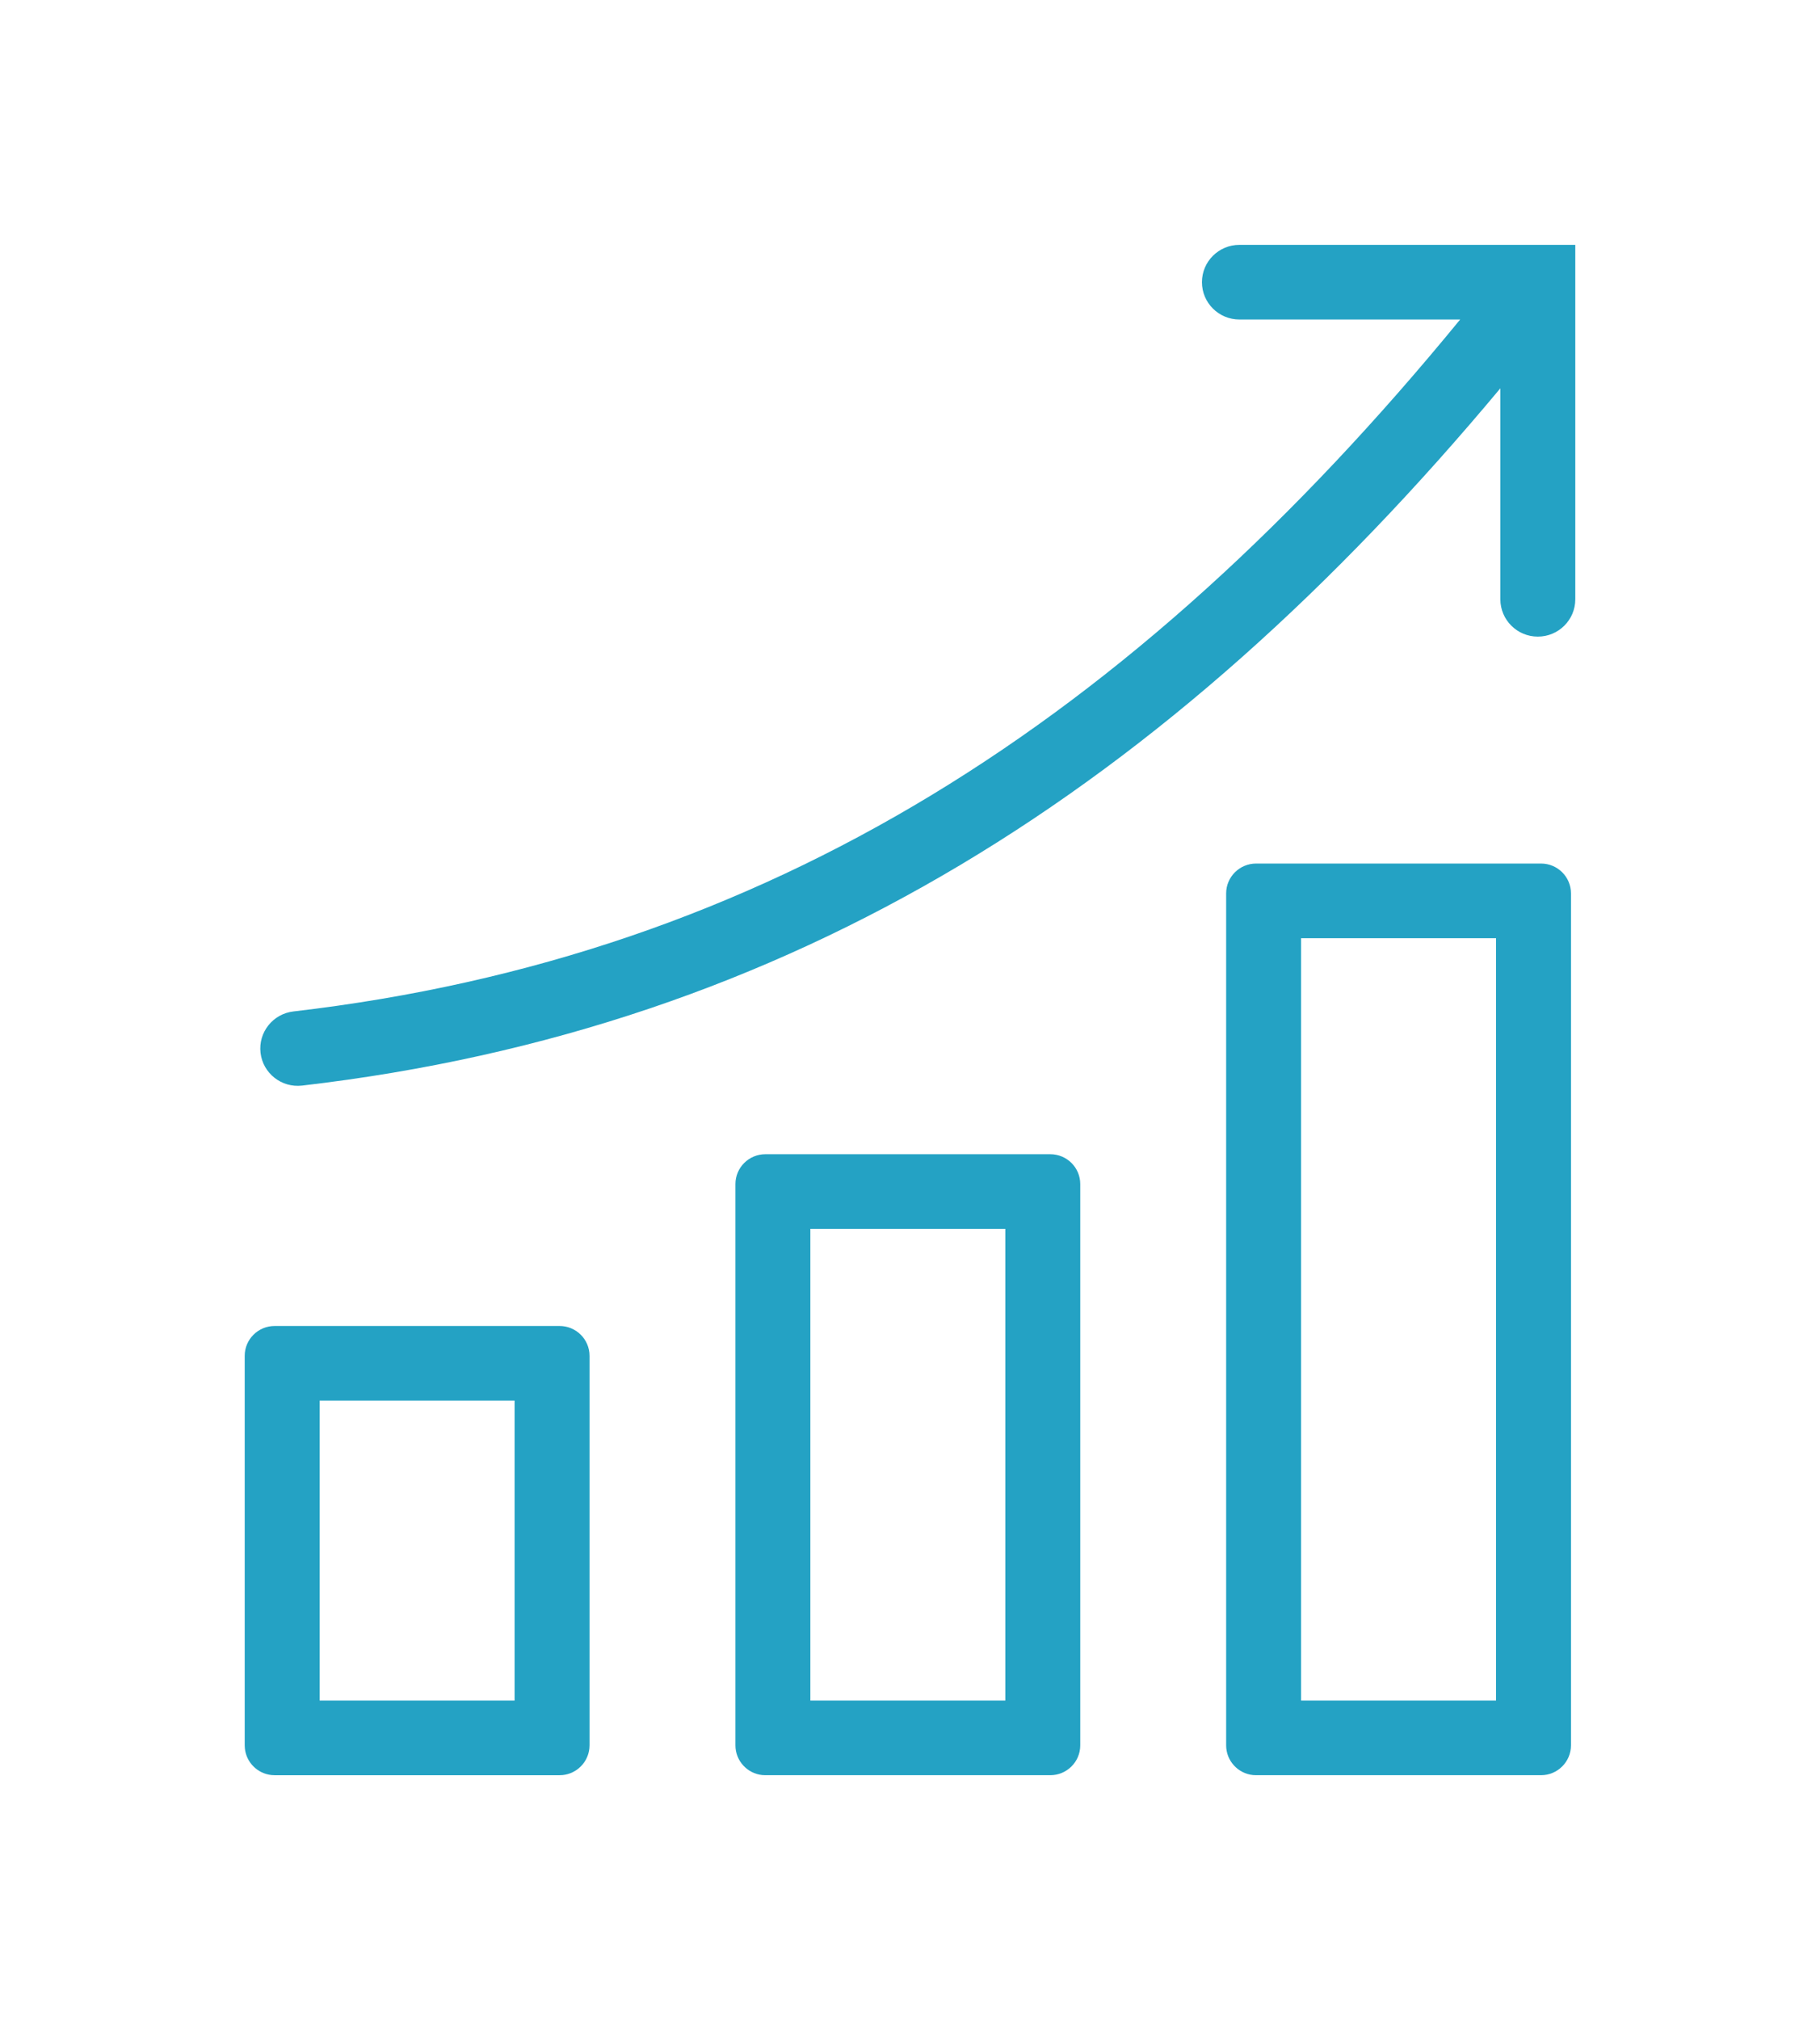
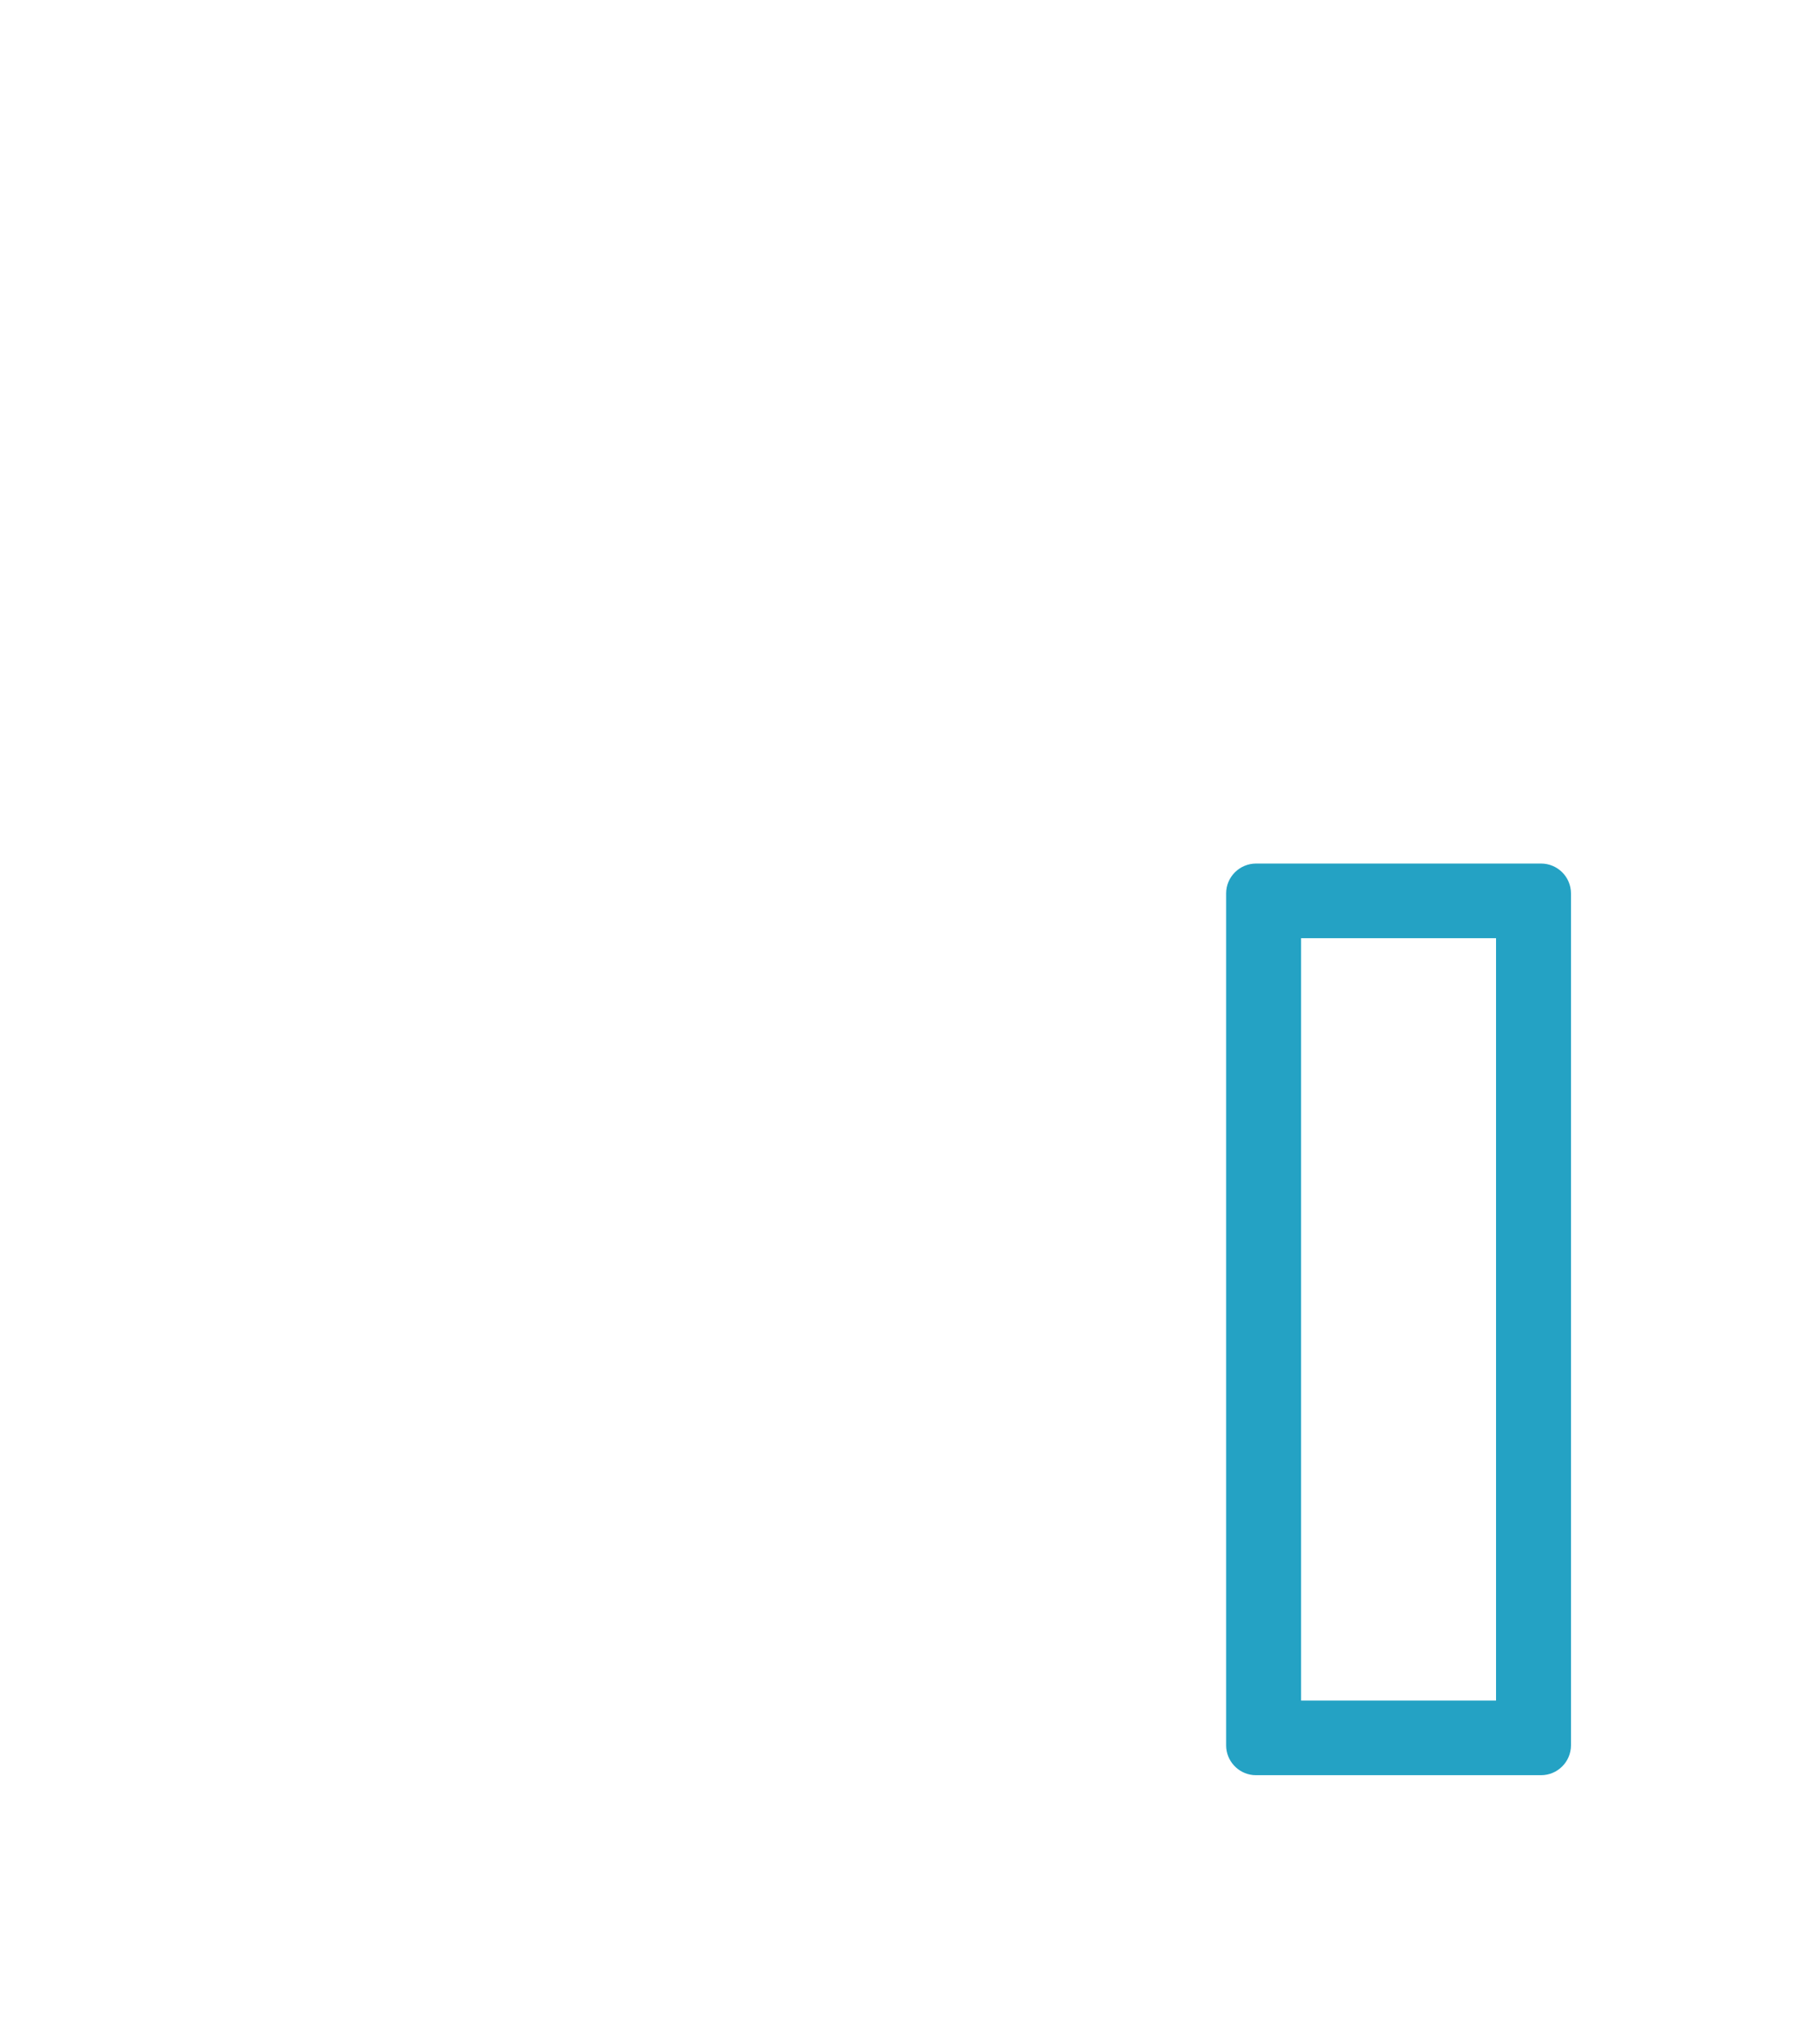
<svg xmlns="http://www.w3.org/2000/svg" width="119" height="132" viewBox="0 0 119 132" fill="none">
  <g filter="url(#filter0_d_1291_226)">
-     <path fill-rule="evenodd" clip-rule="evenodd" d="M36.587 86.645C37.669 86.645 38.547 87.519 38.547 88.597V114.049L38.536 114.248C38.442 115.166 37.709 115.896 36.787 115.99L36.587 116H17.96L17.76 115.99C16.837 115.896 16.104 115.166 16.011 114.248L16 114.049V88.597C16 87.519 16.877 86.645 17.96 86.645H36.587ZM20.9 111.122H33.647V91.523H20.9V111.122Z" fill="#24A2C4" />
-     <path fill-rule="evenodd" clip-rule="evenodd" d="M68.672 75.421C69.755 75.421 70.632 76.295 70.632 77.372V114.048C70.632 115.125 69.755 115.999 68.672 115.999H50.045L49.845 115.99C48.857 115.89 48.086 115.058 48.086 114.048V77.372C48.086 76.295 48.963 75.421 50.045 75.421H68.672ZM52.985 111.121H65.733V80.299H52.985V111.121Z" fill="#24A2C4" />
    <path fill-rule="evenodd" clip-rule="evenodd" d="M100.758 56.427C101.84 56.427 102.718 57.301 102.718 58.379V114.048C102.717 115.125 101.84 115.999 100.758 115.999H82.131L81.931 115.99C80.943 115.89 80.171 115.058 80.171 114.048V58.379C80.171 57.301 81.049 56.428 82.131 56.427H100.758ZM85.071 111.121H97.818V61.305H85.071V111.121Z" fill="#24A2C4" />
-     <path d="M103 39.16C103 40.507 101.903 41.599 100.55 41.599C99.197 41.599 98.101 40.507 98.1 39.16V25.373C76.362 51.413 51.795 67.208 19.753 70.937C18.409 71.093 17.192 70.135 17.035 68.797C16.879 67.459 17.841 66.248 19.185 66.092C50.218 62.481 74.027 47.051 95.472 20.878H81.039C79.686 20.878 78.589 19.786 78.589 18.439C78.589 17.092 79.686 16 81.039 16H103V39.16Z" fill="#24A2C4" />
  </g>
  <defs>
    <filter id="filter0_d_1291_226" x="0" y="0" width="119" height="132" filterUnits="userSpaceOnUse" color-interpolation-filters="sRGB">
      <feFlood flood-opacity="0" result="BackgroundImageFix" />
      <feColorMatrix in="SourceAlpha" type="matrix" values="0 0 0 0 0 0 0 0 0 0 0 0 0 0 0 0 0 0 127 0" result="hardAlpha" />
      <feOffset />
      <feGaussianBlur stdDeviation="8" />
      <feComposite in2="hardAlpha" operator="out" />
      <feColorMatrix type="matrix" values="0 0 0 0 0.141 0 0 0 0 0.635 0 0 0 0 0.769 0 0 0 0.5 0" />
      <feBlend mode="normal" in2="BackgroundImageFix" result="effect1_dropShadow_1291_226" />
      <feBlend mode="normal" in="SourceGraphic" in2="effect1_dropShadow_1291_226" result="shape" />
    </filter>
  </defs>
</svg>